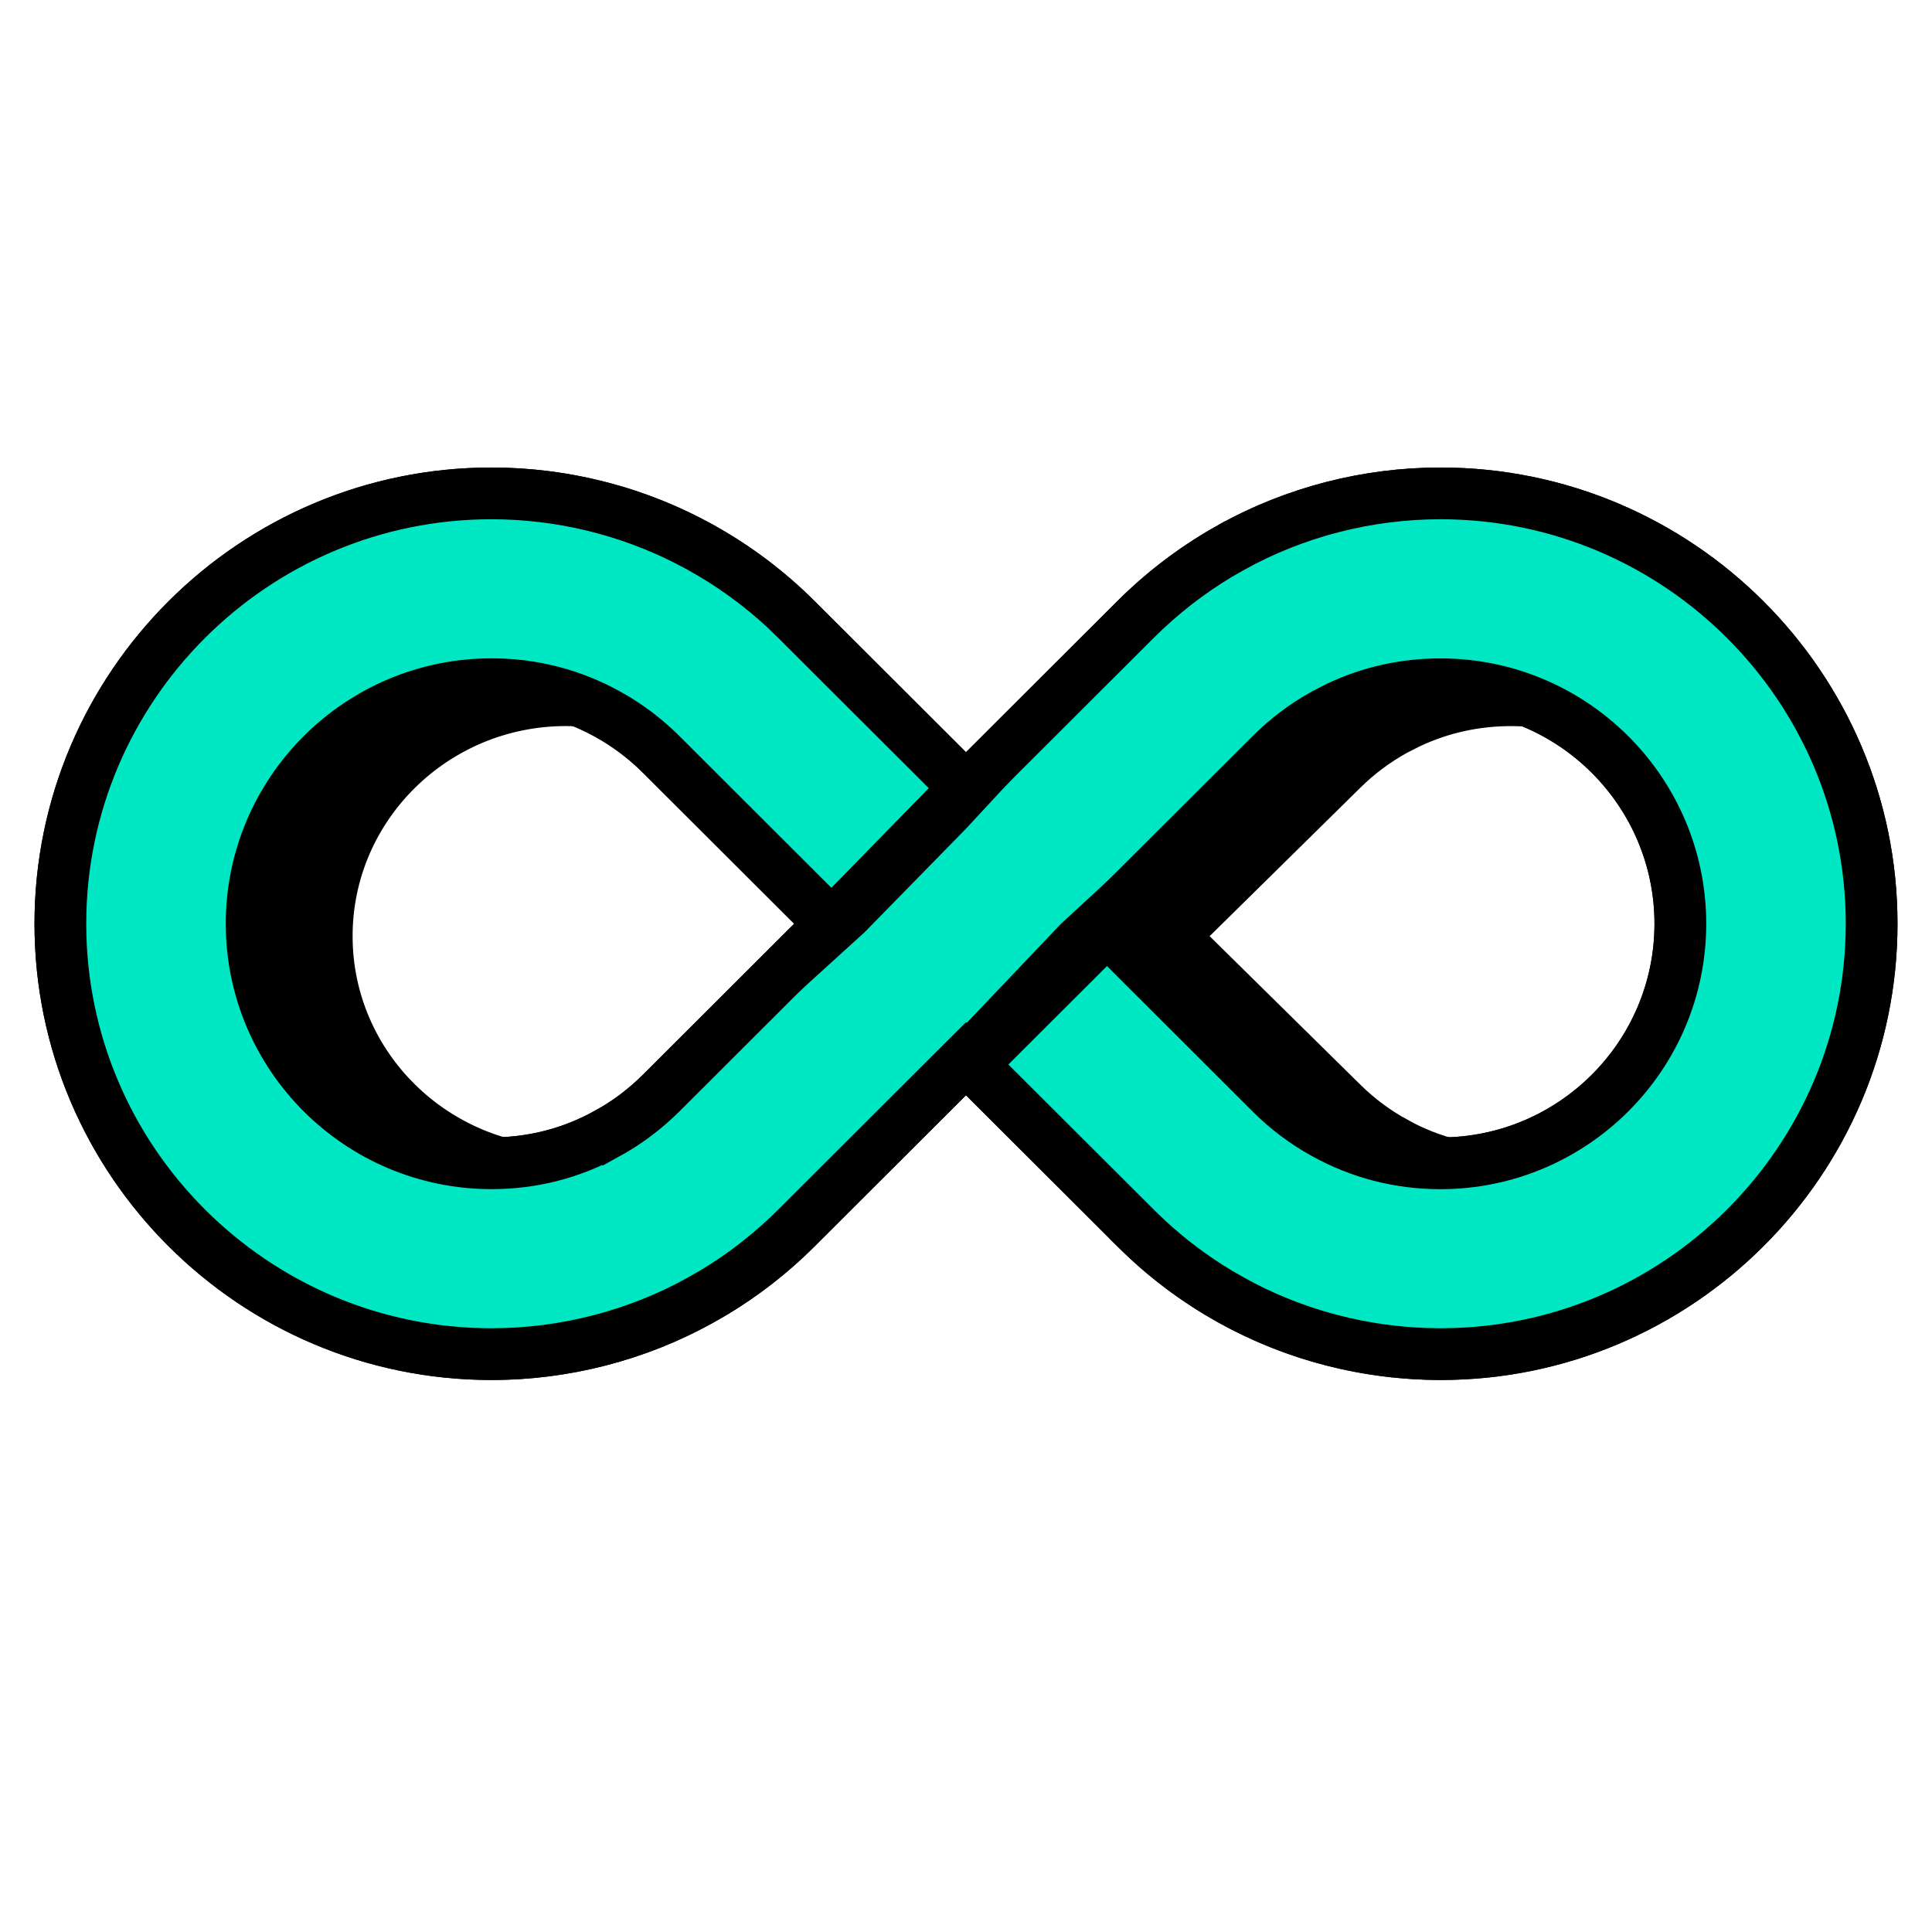
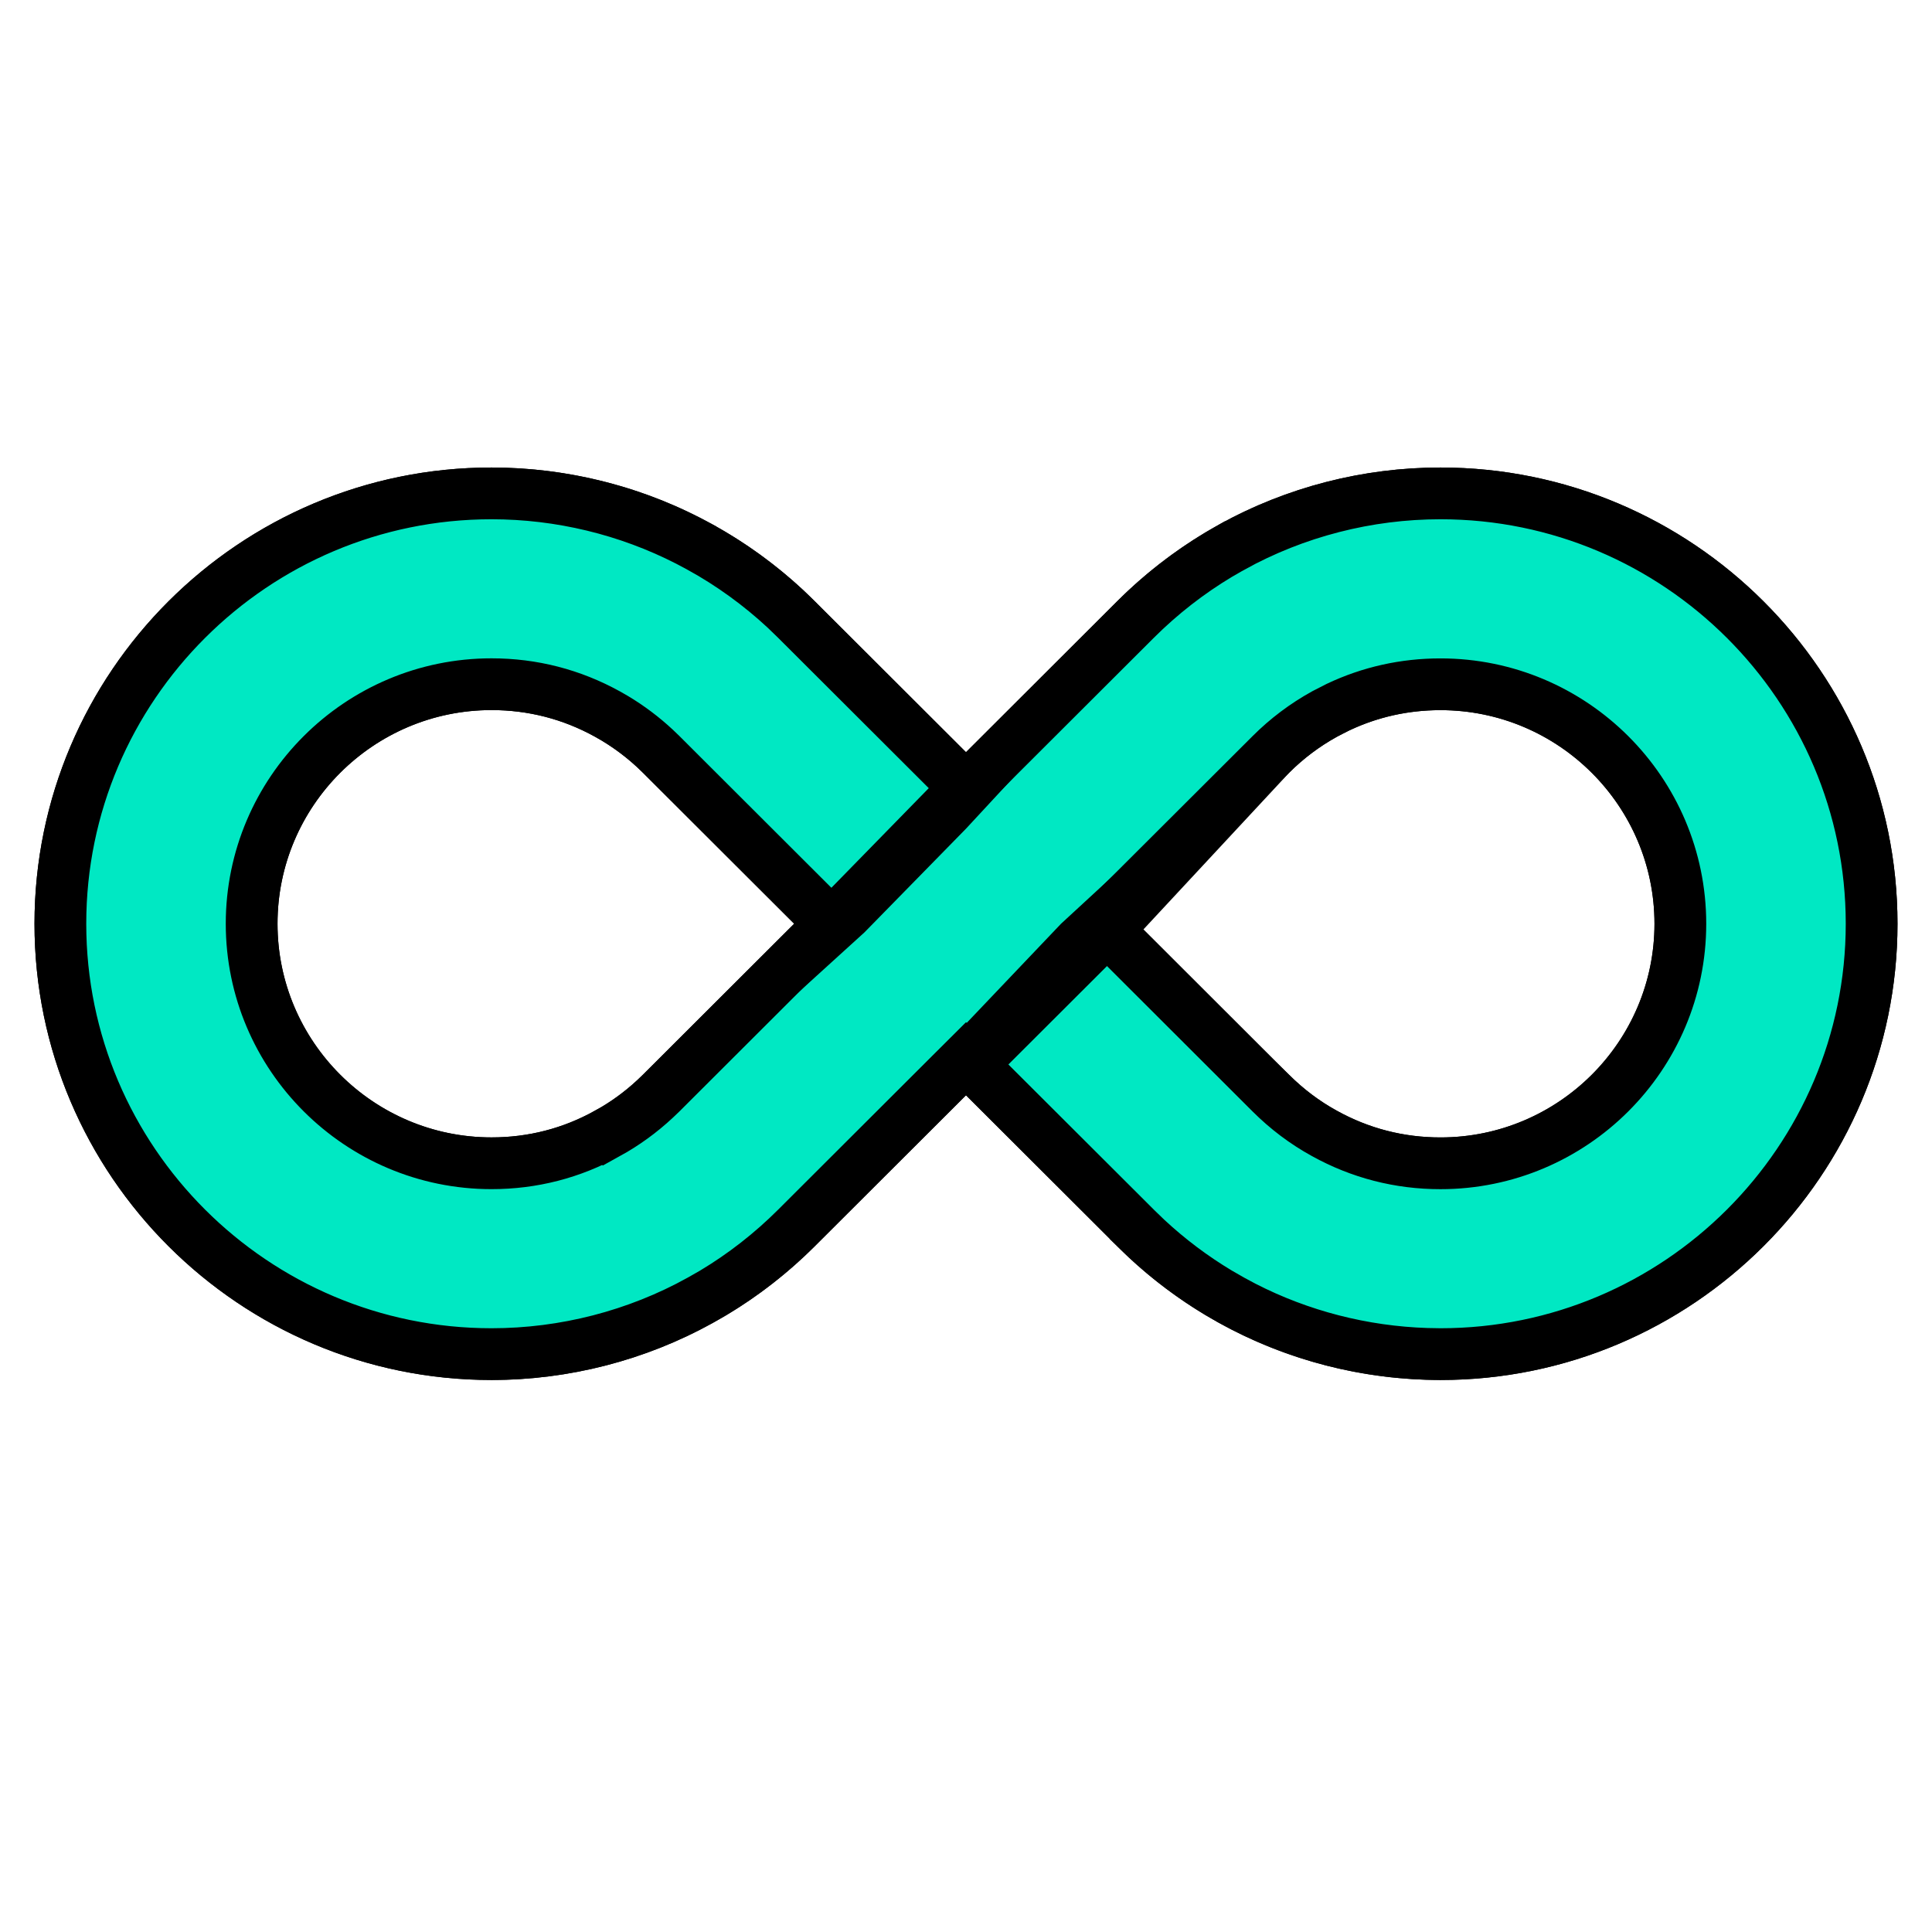
<svg xmlns="http://www.w3.org/2000/svg" width="56" height="56" viewBox="0 0 56 56" fill="none">
-   <path d="M42.709 16.58C46.184 16.58 48.435 17.58 49.844 19.283C51.278 21.018 51.969 23.635 51.969 27.136C51.969 30.643 51.275 32.921 49.889 34.341C48.593 35.667 46.536 36.401 43.359 36.487L42.708 36.495C42.4 36.495 42.14 36.514 41.923 36.552C41.753 36.581 41.576 36.63 41.412 36.712L41.205 36.597H41.204C40.861 36.41 40.385 36.241 39.915 36.088C39.443 35.934 38.869 35.763 38.361 35.603C37.832 35.437 37.335 35.269 36.923 35.096C36.488 34.913 36.244 34.761 36.145 34.663L36.118 34.637L36.089 34.612L28.523 28.4L28.037 28.002L27.523 28.363L24.581 30.435L24.525 30.474L24.477 30.521C24.113 30.881 23.2 31.516 22.169 32.173C21.416 32.653 20.65 33.111 20.096 33.43L19.619 33.697L19.617 33.698C18.527 34.295 17.795 35.157 17.25 35.666C16.694 36.185 16.215 36.495 15.391 36.495C11.847 36.495 9.009 35.758 7.073 34.264C5.174 32.797 4.029 30.513 4.029 27.135C4.029 23.816 5.38 21.548 7.538 20.076C9.74 18.574 12.854 17.856 16.4 17.856C17.595 17.856 18.078 17.822 18.559 17.901C18.895 17.957 19.234 18.076 19.84 18.384C19.838 18.645 19.887 18.9 19.962 19.136C20.113 19.609 20.392 20.076 20.718 20.515C21.371 21.393 22.335 22.317 23.317 23.162C24.308 24.015 25.356 24.822 26.202 25.462C26.629 25.785 26.997 26.061 27.291 26.286C27.599 26.522 27.773 26.665 27.839 26.73L28.508 27.389L29.077 26.642L31.539 23.409L36.083 19.744L36.115 19.718L36.145 19.689C36.362 19.475 36.781 19.35 37.543 19.235C37.875 19.185 38.285 19.134 38.655 19.06C38.985 18.994 39.345 18.899 39.683 18.738L39.826 18.666L39.827 18.665C40.996 18.026 41.367 17.297 41.63 16.931C41.739 16.779 41.796 16.732 41.876 16.694C41.981 16.645 42.207 16.58 42.709 16.58ZM43.801 20.22C42.752 20.22 41.747 20.442 40.815 20.878L40.42 21.077C39.843 21.392 39.317 21.783 38.852 22.242L34.482 26.546L33.885 27.135L34.482 27.724L38.851 32.029C39.316 32.488 39.84 32.877 40.412 33.188V33.19C41.461 33.764 42.602 34.052 43.801 34.052C47.654 34.052 50.808 30.961 50.808 27.136C50.807 23.31 47.654 20.22 43.801 20.22ZM16.4 20.219C12.548 20.219 9.394 23.309 9.394 27.135C9.394 30.96 12.548 34.051 16.4 34.051C17.598 34.051 18.739 33.763 19.781 33.191L19.78 33.19C20.287 32.915 20.753 32.583 21.173 32.197L21.351 32.028L25.719 27.724L26.315 27.135L25.719 26.546L21.351 22.241L21.35 22.24L21.173 22.072C20.812 21.742 20.418 21.449 19.996 21.2L19.783 21.079C18.738 20.508 17.598 20.219 16.4 20.219Z" fill="black" stroke="black" stroke-width="1.653" />
  <path d="M41.753 14.301C48.644 14.301 54.25 19.899 54.25 26.775C54.25 33.652 48.644 39.25 41.753 39.25L41.355 39.243C39.505 39.184 37.685 38.716 36.05 37.877L35.702 37.691L35.701 37.69L35.324 37.474C34.577 37.026 33.875 36.499 33.232 35.9L32.916 35.595V35.594L28.529 31.216L28 30.688L27.47 31.216L23.084 35.594C22.358 36.319 21.548 36.951 20.672 37.475L20.292 37.692L20.29 37.693C18.457 38.709 16.365 39.25 14.247 39.25C7.355 39.25 1.75 33.652 1.75 26.775C1.75 19.899 7.355 14.301 14.247 14.301C16.231 14.301 18.194 14.775 19.948 15.675L20.297 15.86L20.298 15.861C21.188 16.352 22.019 16.954 22.768 17.65L23.083 17.955L27.47 22.334L27.999 22.863L28.529 22.334L32.915 17.956C33.64 17.233 34.449 16.601 35.325 16.076L35.705 15.857H35.706C37.542 14.84 39.634 14.301 41.753 14.301ZM41.753 19.834C40.71 19.834 39.712 20.057 38.785 20.496L38.394 20.696C37.82 21.013 37.298 21.406 36.837 21.867L32.451 26.244L31.919 26.775L32.451 27.306L36.836 31.685C37.298 32.146 37.819 32.54 38.388 32.852V32.852C39.428 33.428 40.562 33.719 41.753 33.719C45.587 33.719 48.706 30.606 48.706 26.776C48.706 22.947 45.587 19.834 41.753 19.834ZM14.247 19.832C10.414 19.832 7.294 22.945 7.294 26.775C7.294 30.605 10.414 33.718 14.247 33.718C15.436 33.718 16.569 33.427 17.602 32.853L17.604 32.855C18.108 32.577 18.571 32.241 18.988 31.852L19.164 31.684L23.549 27.306L24.08 26.775L23.549 26.244L19.164 21.866L19.163 21.865L18.987 21.696C18.63 21.364 18.239 21.07 17.82 20.819L17.609 20.698C16.571 20.124 15.438 19.832 14.247 19.832Z" fill="#00E8C3" stroke="black" stroke-width="1.5" />
-   <path fill-rule="evenodd" clip-rule="evenodd" d="M35.957 16.306L35.956 16.307C34.974 16.849 34.074 17.526 33.28 18.319L28 24.02L25.055 27.027L23.934 25.901L27.085 22.677L22.718 18.318C21.924 17.525 21.023 16.848 20.048 16.311L20.046 16.309C18.282 15.332 16.277 14.814 14.247 14.814C7.641 14.814 2.266 20.181 2.266 26.775C2.266 33.37 7.641 38.736 14.247 38.736C16.278 38.736 18.283 38.218 20.04 37.245L20.043 37.243C21.023 36.703 21.923 36.026 22.719 35.231L27.085 30.632L30.755 26.775L32.219 27.87L29.062 31.021L33.282 35.233C34.077 36.028 34.978 36.704 35.951 37.241L35.953 37.242C37.714 38.219 39.721 38.736 41.753 38.736C48.358 38.736 53.734 33.37 53.734 26.775C53.734 20.182 48.358 14.814 41.753 14.814C39.721 14.814 37.716 15.332 35.957 16.306ZM23.614 36.125C22.735 37.002 21.739 37.752 20.654 38.349C18.709 39.427 16.492 40 14.247 40C6.942 40 1 34.068 1 26.775C1 19.484 6.942 13.551 14.247 13.551C16.49 13.551 18.708 14.122 20.66 15.205C21.739 15.8 22.735 16.548 23.613 17.424L28 21.803L32.385 17.425C33.263 16.549 34.258 15.801 35.343 15.201C37.291 14.122 39.507 13.551 41.753 13.551C49.057 13.551 55 19.484 55 26.775C55 34.068 49.057 40 41.753 40C39.507 40 37.289 39.428 35.339 38.347C34.262 37.753 33.265 37.005 32.386 36.125L28 31.747L23.614 36.125ZM18.634 31.152C18.222 31.564 17.756 31.915 17.242 32.197C16.321 32.709 15.312 32.968 14.247 32.968C10.827 32.968 8.044 30.19 8.044 26.775C8.044 23.361 10.827 20.582 14.247 20.582C15.312 20.582 16.321 20.842 17.248 21.355C17.755 21.635 18.222 21.986 18.634 22.397L23.019 26.775L18.634 31.152ZM17.86 20.25C16.745 19.633 15.525 19.319 14.247 19.319C10.128 19.319 6.778 22.663 6.778 26.775C6.778 30.888 10.128 34.231 14.247 34.231C15.524 34.231 16.744 33.92 17.855 33.302C18.474 32.962 19.034 32.54 19.529 32.046L25.055 27.027L23.934 25.901L19.529 21.504L19.528 21.503C19.034 21.01 18.473 20.587 17.86 20.25ZM37.367 22.398C37.778 21.986 38.244 21.636 38.756 21.353C39.678 20.843 40.687 20.584 41.753 20.584C45.174 20.584 47.956 23.362 47.956 26.776C47.956 30.191 45.174 32.969 41.753 32.969C40.687 32.969 39.678 32.71 38.749 32.195C38.244 31.917 37.779 31.567 37.366 31.154L33.062 27.027L37.367 22.398ZM38.136 33.3C39.254 33.92 40.474 34.233 41.753 34.233C45.873 34.233 49.222 30.889 49.222 26.776C49.222 22.664 45.873 19.32 41.753 19.32C40.474 19.32 39.254 19.633 38.143 20.248C37.528 20.587 36.967 21.009 36.472 21.505L36.471 21.506L30.755 26.775L32.219 27.87L36.471 32.047C36.966 32.541 37.525 32.964 38.136 33.3Z" fill="black" />
+   <path fill-rule="evenodd" clip-rule="evenodd" d="M35.957 16.306L35.956 16.307C34.974 16.849 34.074 17.526 33.28 18.319L28 24.02L25.055 27.027L23.934 25.901L27.085 22.677L22.718 18.318C21.924 17.525 21.023 16.848 20.048 16.311L20.046 16.309C18.282 15.332 16.277 14.814 14.247 14.814C7.641 14.814 2.266 20.181 2.266 26.775C2.266 33.37 7.641 38.736 14.247 38.736C16.278 38.736 18.283 38.218 20.04 37.245L20.043 37.243C21.023 36.703 21.923 36.026 22.719 35.231L27.085 30.632L30.755 26.775L32.219 27.87L29.062 31.021L33.282 35.233C34.077 36.028 34.978 36.704 35.951 37.241L35.953 37.242C37.714 38.219 39.721 38.736 41.753 38.736C48.358 38.736 53.734 33.37 53.734 26.775C53.734 20.182 48.358 14.814 41.753 14.814C39.721 14.814 37.716 15.332 35.957 16.306ZM23.614 36.125C22.735 37.002 21.739 37.752 20.654 38.349C18.709 39.427 16.492 40 14.247 40C6.942 40 1 34.068 1 26.775C1 19.484 6.942 13.551 14.247 13.551C16.49 13.551 18.708 14.122 20.66 15.205C21.739 15.8 22.735 16.548 23.613 17.424L28 21.803L32.385 17.425C33.263 16.549 34.258 15.801 35.343 15.201C37.291 14.122 39.507 13.551 41.753 13.551C49.057 13.551 55 19.484 55 26.775C55 34.068 49.057 40 41.753 40C39.507 40 37.289 39.428 35.339 38.347C34.262 37.753 33.265 37.005 32.386 36.125L28 31.747L23.614 36.125ZM18.634 31.152C18.222 31.564 17.756 31.915 17.242 32.197C16.321 32.709 15.312 32.968 14.247 32.968C10.827 32.968 8.044 30.19 8.044 26.775C8.044 23.361 10.827 20.582 14.247 20.582C15.312 20.582 16.321 20.842 17.248 21.355C17.755 21.635 18.222 21.986 18.634 22.397L23.019 26.775ZM17.86 20.25C16.745 19.633 15.525 19.319 14.247 19.319C10.128 19.319 6.778 22.663 6.778 26.775C6.778 30.888 10.128 34.231 14.247 34.231C15.524 34.231 16.744 33.92 17.855 33.302C18.474 32.962 19.034 32.54 19.529 32.046L25.055 27.027L23.934 25.901L19.529 21.504L19.528 21.503C19.034 21.01 18.473 20.587 17.86 20.25ZM37.367 22.398C37.778 21.986 38.244 21.636 38.756 21.353C39.678 20.843 40.687 20.584 41.753 20.584C45.174 20.584 47.956 23.362 47.956 26.776C47.956 30.191 45.174 32.969 41.753 32.969C40.687 32.969 39.678 32.71 38.749 32.195C38.244 31.917 37.779 31.567 37.366 31.154L33.062 27.027L37.367 22.398ZM38.136 33.3C39.254 33.92 40.474 34.233 41.753 34.233C45.873 34.233 49.222 30.889 49.222 26.776C49.222 22.664 45.873 19.32 41.753 19.32C40.474 19.32 39.254 19.633 38.143 20.248C37.528 20.587 36.967 21.009 36.472 21.505L36.471 21.506L30.755 26.775L32.219 27.87L36.471 32.047C36.966 32.541 37.525 32.964 38.136 33.3Z" fill="black" />
</svg>